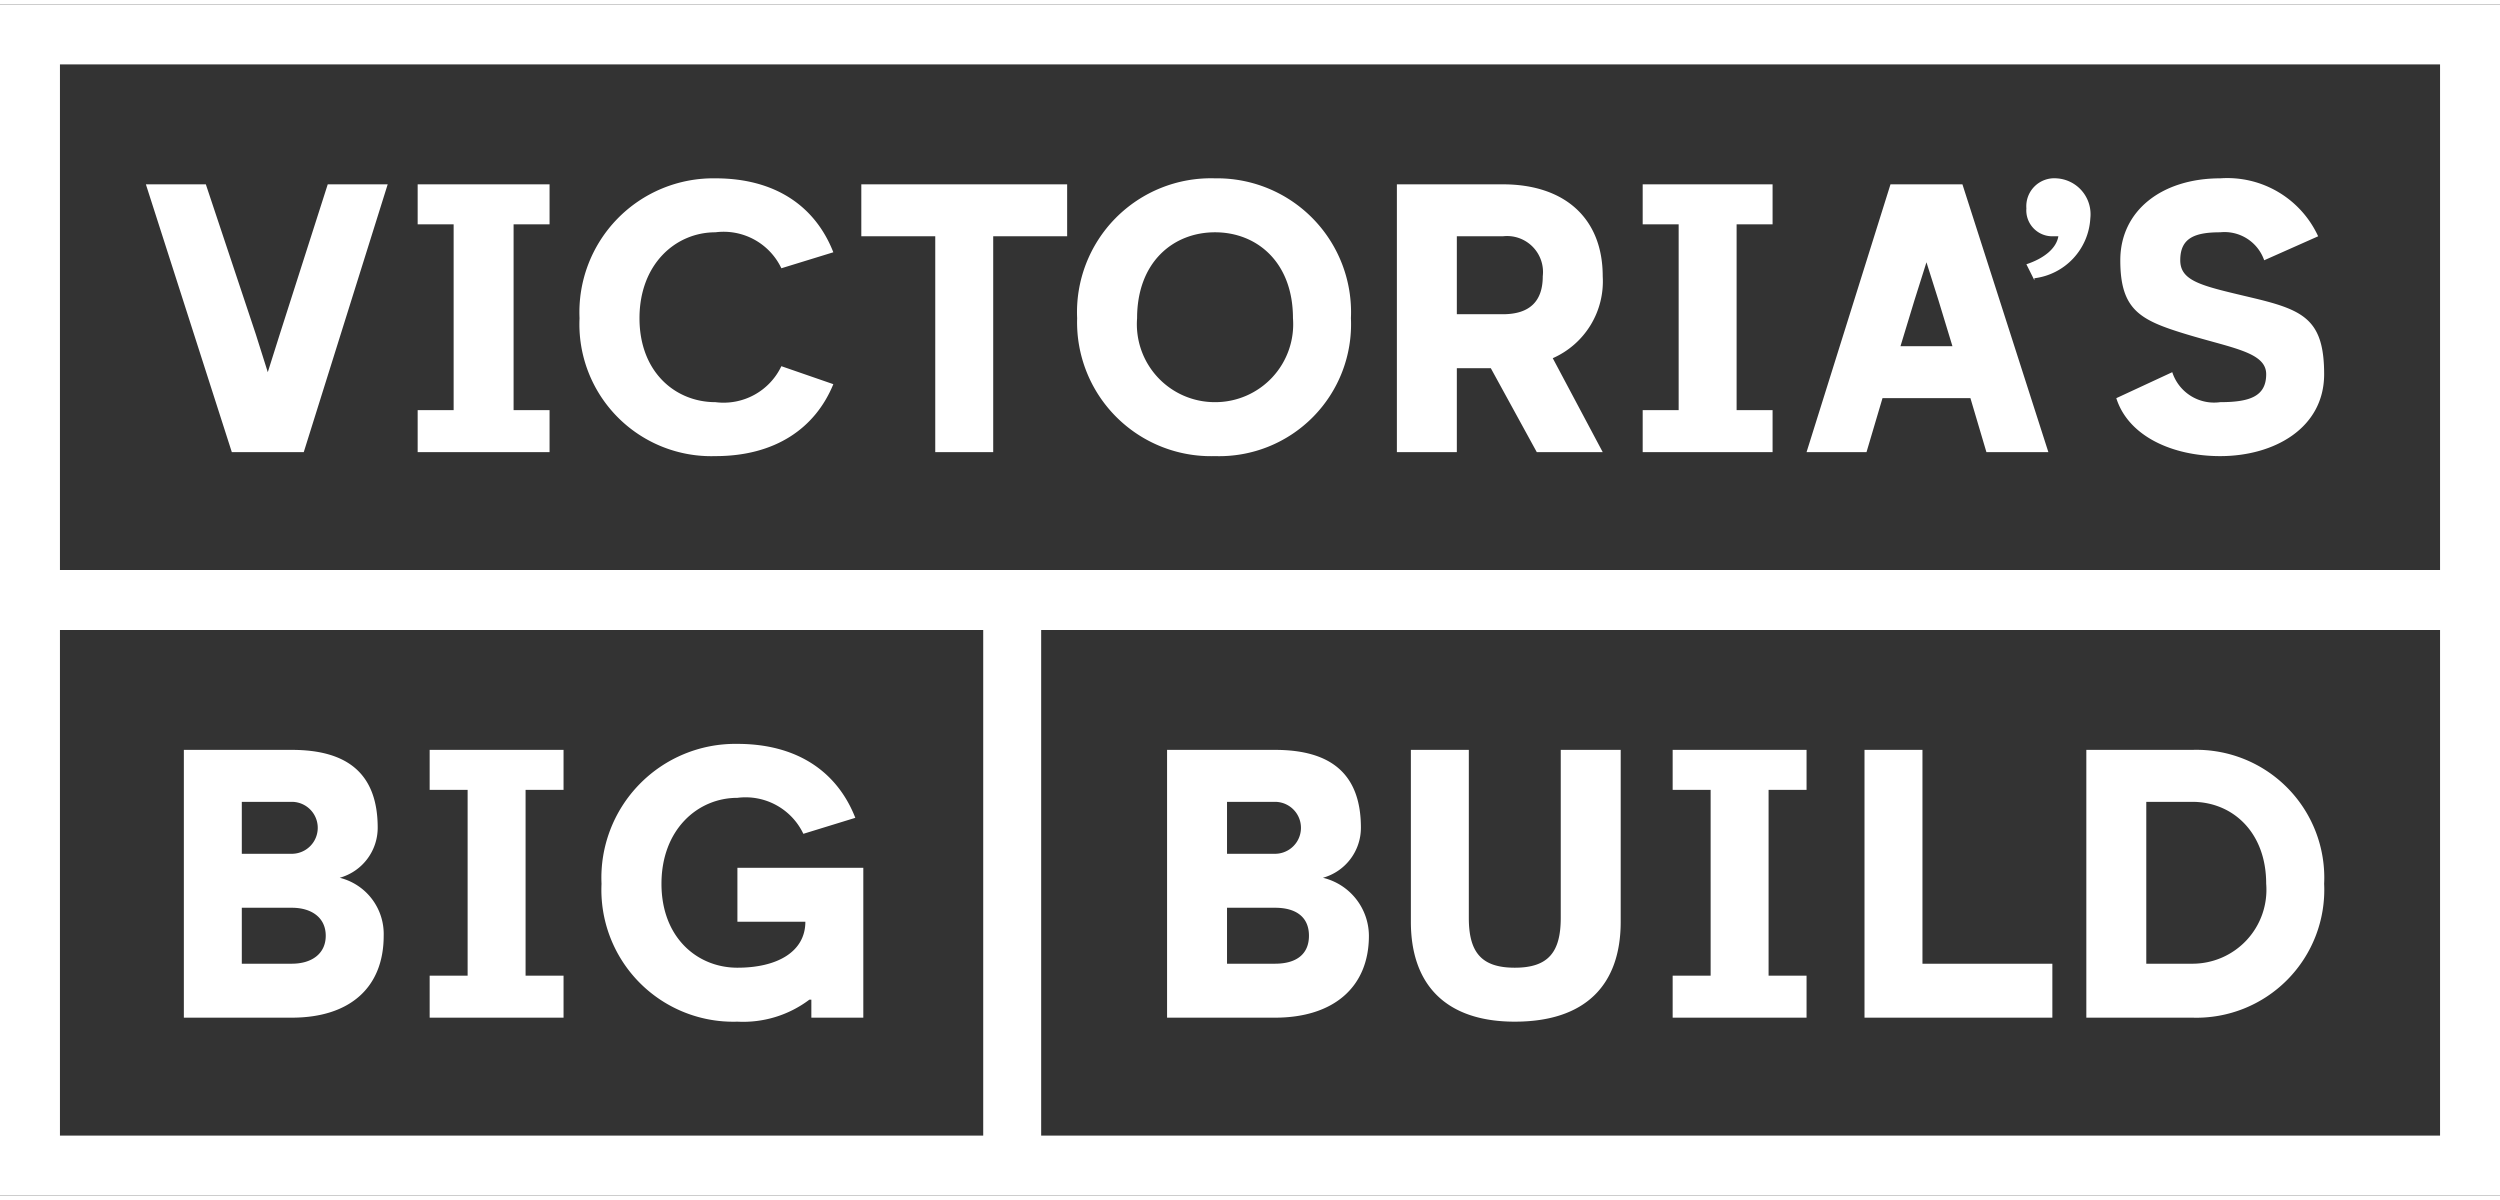
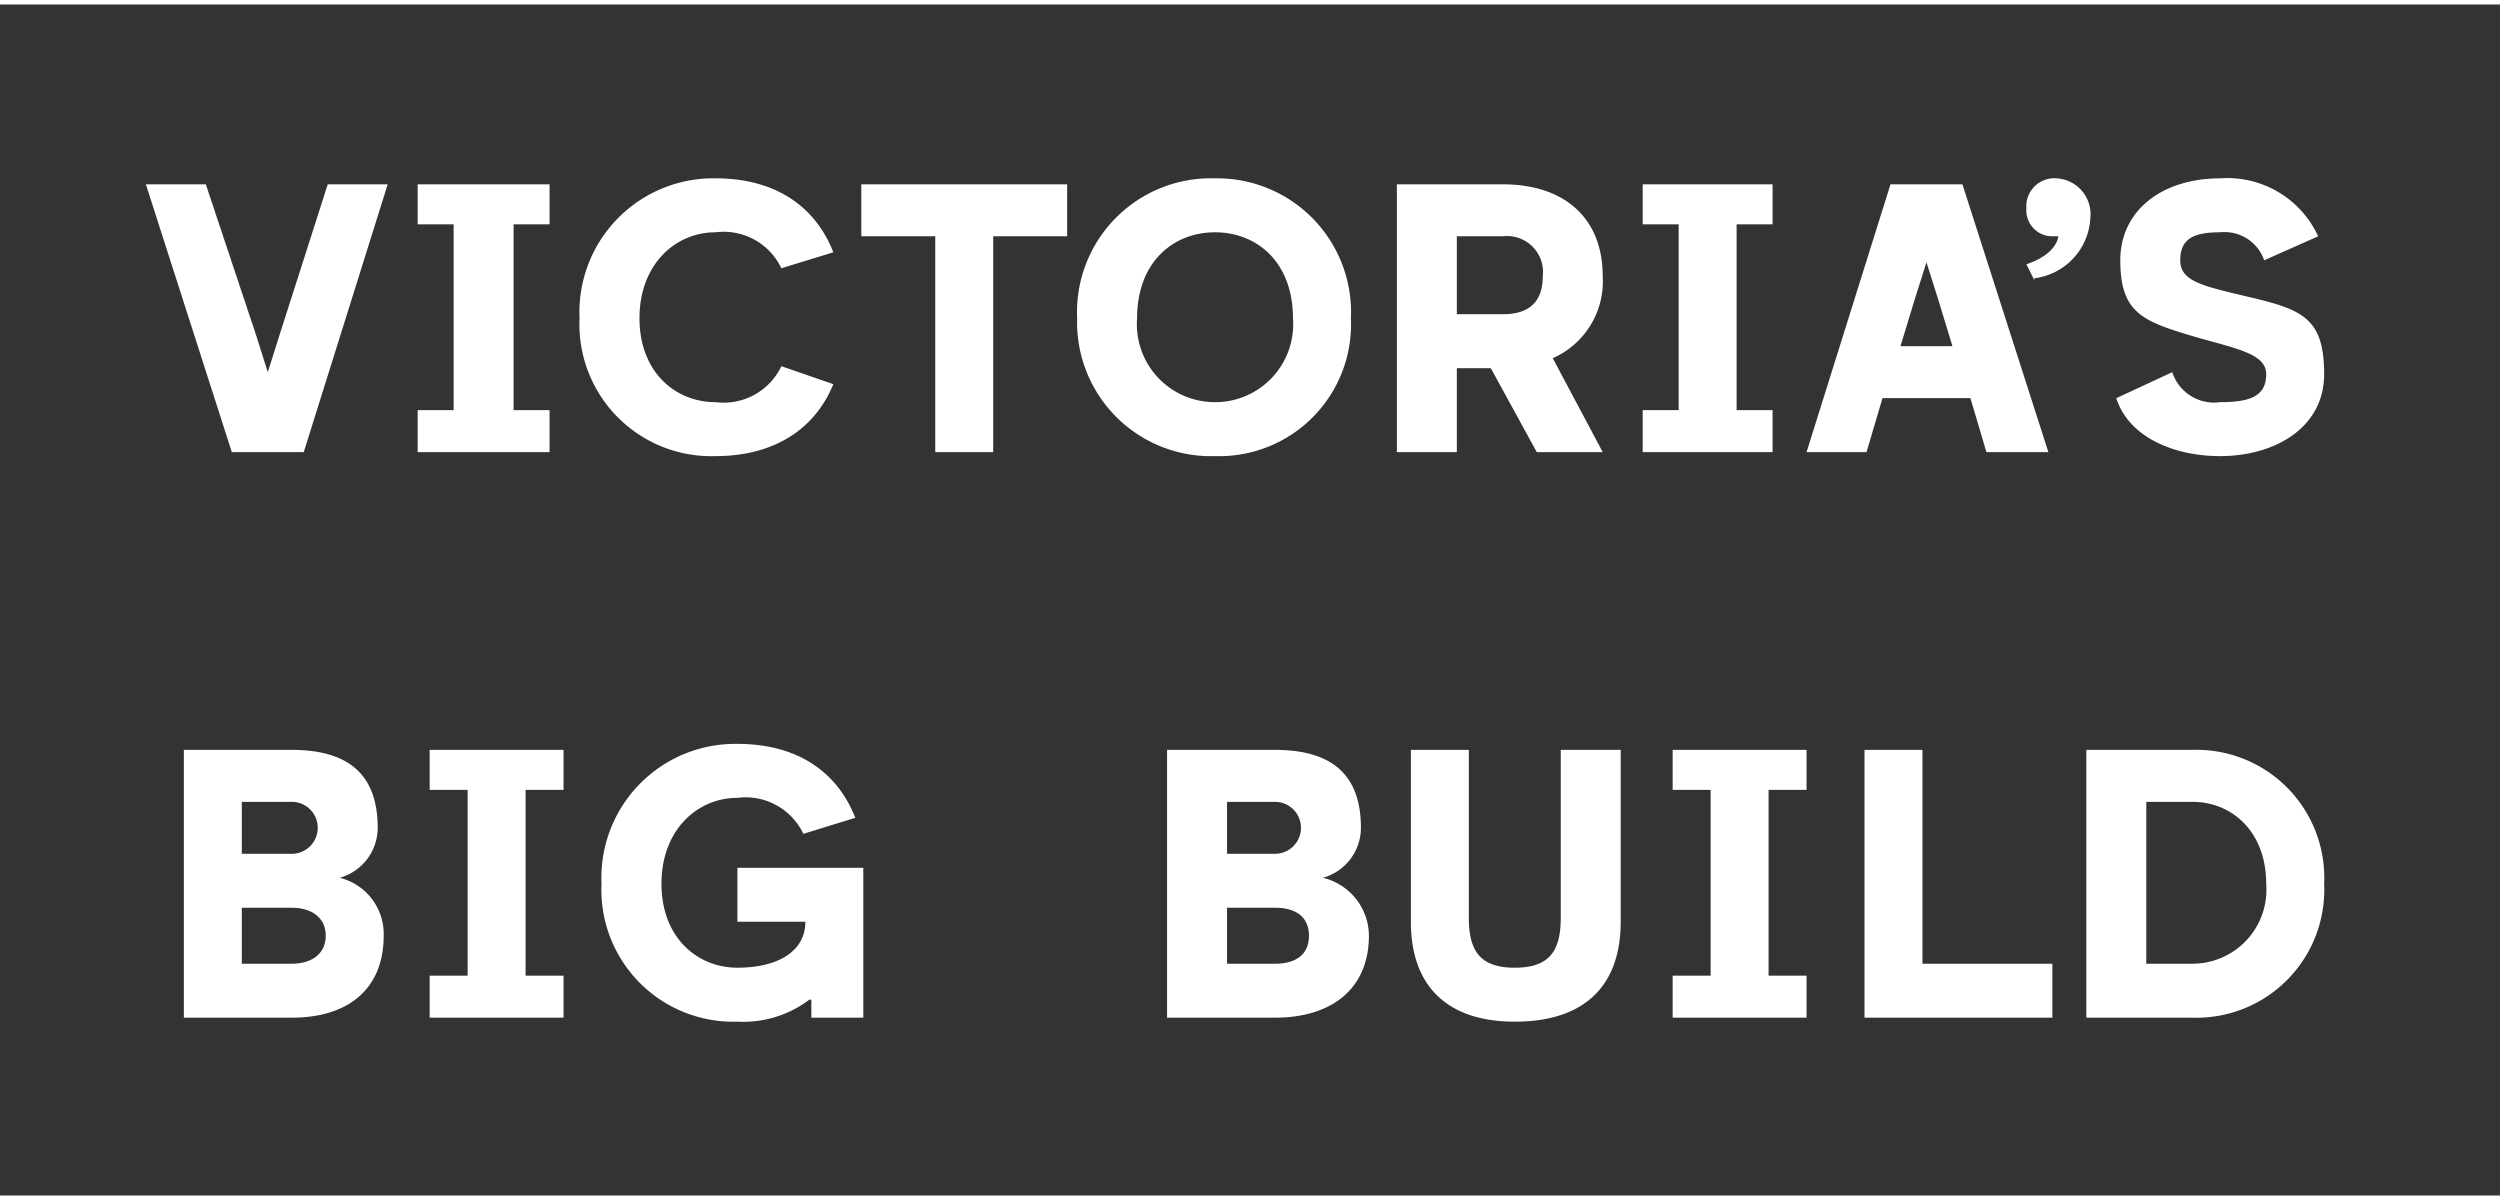
<svg xmlns="http://www.w3.org/2000/svg" id="Layer_1" data-name="Layer 1" width="125" height="60" viewBox="0 0 125.1 59.6">
  <rect x="0" y="0" width="125.1" height="59.6" fill="#333333" stroke="none" />
  <g>
-     <path d="M3,28.7H122.1V3.4H3ZM52.1,57h70V31.7h-70ZM3,57H49.2V31.7H3ZM0,60H125.1V.4H0Z" transform="translate(0 -0.4)" style="fill: #ffffff;fill-rule: evenodd" />
    <path d="M111.1,23c2.7,0,5.2-1.4,5.2-4.1s-1-3.2-3.5-3.8-3.7-.8-3.7-1.9.7-1.4,2-1.4a2.1,2.1,0,0,1,2.2,1.4L116,12a5,5,0,0,0-4.9-2.9c-2.9,0-5,1.6-5,4.1s1,3,3.3,3.7,4,.9,4,2-.8,1.4-2.3,1.4a2.2,2.2,0,0,1-2.4-1.5l-2.8,1.3c.6,1.9,2.8,2.9,5.2,2.9m-9.3-8.9a3.2,3.2,0,0,0,2.8-3,1.8,1.8,0,0,0-1.7-2,1.4,1.4,0,0,0-1.5,1.5,1.3,1.3,0,0,0,1.3,1.4h.3c-.1.6-.7,1.1-1.6,1.4l.4.8M90.4,22.8h3l.8-2.7h4.4l.8,2.7h3.1L98.2,9.4H94.6Zm4.7-5.3.7-2.3.6-1.9h0l.6,1.9.7,2.3ZM69.9,22.8h3V18.6h1.7l2.3,4.2h3.3l-2.5-4.7A4.2,4.2,0,0,0,80.2,14c0-2.9-1.9-4.6-5-4.6H69.9V22.8Zm3-6.9V12h2.3a1.8,1.8,0,0,1,2,2c0,1.2-.6,1.9-2,1.9ZM60.8,23a6.6,6.6,0,0,0,6.8-6.9,6.7,6.7,0,0,0-6.8-7,6.7,6.7,0,0,0-6.9,7A6.7,6.7,0,0,0,60.8,23m0-2.7a3.9,3.9,0,0,1-3.9-4.2c0-2.8,1.8-4.3,3.9-4.3s3.9,1.5,3.9,4.3a3.9,3.9,0,0,1-3.9,4.2m-14,2.5h2.9V12h3.7V9.4H43.1V12h3.7V22.8m-11,.2c3,0,5-1.4,5.9-3.6l-2.6-.9a3.2,3.2,0,0,1-3.3,1.8c-2,0-3.8-1.5-3.8-4.2s1.8-4.3,3.8-4.3a3.2,3.2,0,0,1,3.3,1.8l2.6-.8c-.9-2.3-2.9-3.7-5.9-3.7a6.7,6.7,0,0,0-6.8,7A6.6,6.6,0,0,0,35.8,23m-14.9-.2h6.6V20.7H25.7V11.4h1.8v-2H20.9v2h1.8v9.3H20.9v2.1m61.3,0h6.5V20.7H86.9V11.4h1.8v-2H82.2v2H84v9.3H82.2v2.1m-70.6,0h3.6L19.4,9.4h-3L14,16.9l-.6,1.9h0l-.6-1.9L10.3,9.4h-3l4.3,13.4M93.3,51.1h9.4V48.4H96.2V37.7H93.3V51.1m-9.6,0h6.7V49H88.5V39.7h1.9v-2H83.7v2h1.9V49H83.7v2.1m-7.9.2c3.5,0,5.3-1.8,5.3-5V37.7h-3v8.4c0,1.7-.6,2.5-2.3,2.5s-2.3-.8-2.3-2.5V37.7H70.6v8.6c0,3.2,1.8,5,5.2,5m-17.4-.2h5.4c2.9,0,4.7-1.5,4.7-4.1a3,3,0,0,0-2.3-2.9,2.6,2.6,0,0,0,1.9-2.5c0-2.7-1.5-3.9-4.3-3.9H58.4V51.1Zm3-8.2V40.3h2.4a1.3,1.3,0,1,1,0,2.6Zm0,5.5V45.6h2.4c1.1,0,1.7.5,1.7,1.4s-.6,1.4-1.7,1.4ZM36.9,51.3a5.5,5.5,0,0,0,3.6-1.1h.1v.9h2.6V43.6H36.9v2.7h3.4c0,1.5-1.4,2.3-3.4,2.3s-3.8-1.5-3.8-4.2,1.8-4.3,3.8-4.3a3.2,3.2,0,0,1,3.3,1.8l2.6-.8c-.9-2.3-2.9-3.7-5.9-3.7a6.7,6.7,0,0,0-6.8,7,6.6,6.6,0,0,0,6.8,6.9m-15.4-.2h6.7V49H26.3V39.7h1.9v-2H21.5v2h1.9V49H21.5v2.1m-12.3,0h5.4c2.9,0,4.6-1.5,4.6-4.1A2.9,2.9,0,0,0,17,44.1a2.6,2.6,0,0,0,1.9-2.5c0-2.7-1.5-3.9-4.3-3.9H9.2Zm2.9-8.2V40.3h2.5a1.3,1.3,0,1,1,0,2.6Zm0,5.5V45.6h2.5c1,0,1.7.5,1.7,1.4s-.7,1.4-1.7,1.4Zm97.6,0a3.7,3.7,0,0,0,3.7-4c0-2.6-1.7-4.1-3.7-4.1h-2.3v8.1Zm-5.3-10.7h5.3a6.4,6.4,0,0,1,6.6,6.7,6.4,6.4,0,0,1-6.6,6.7h-5.3Z" transform="translate(0 -0.4)" style="fill: #ffffff;fill-rule: evenodd" />
  </g>
</svg>